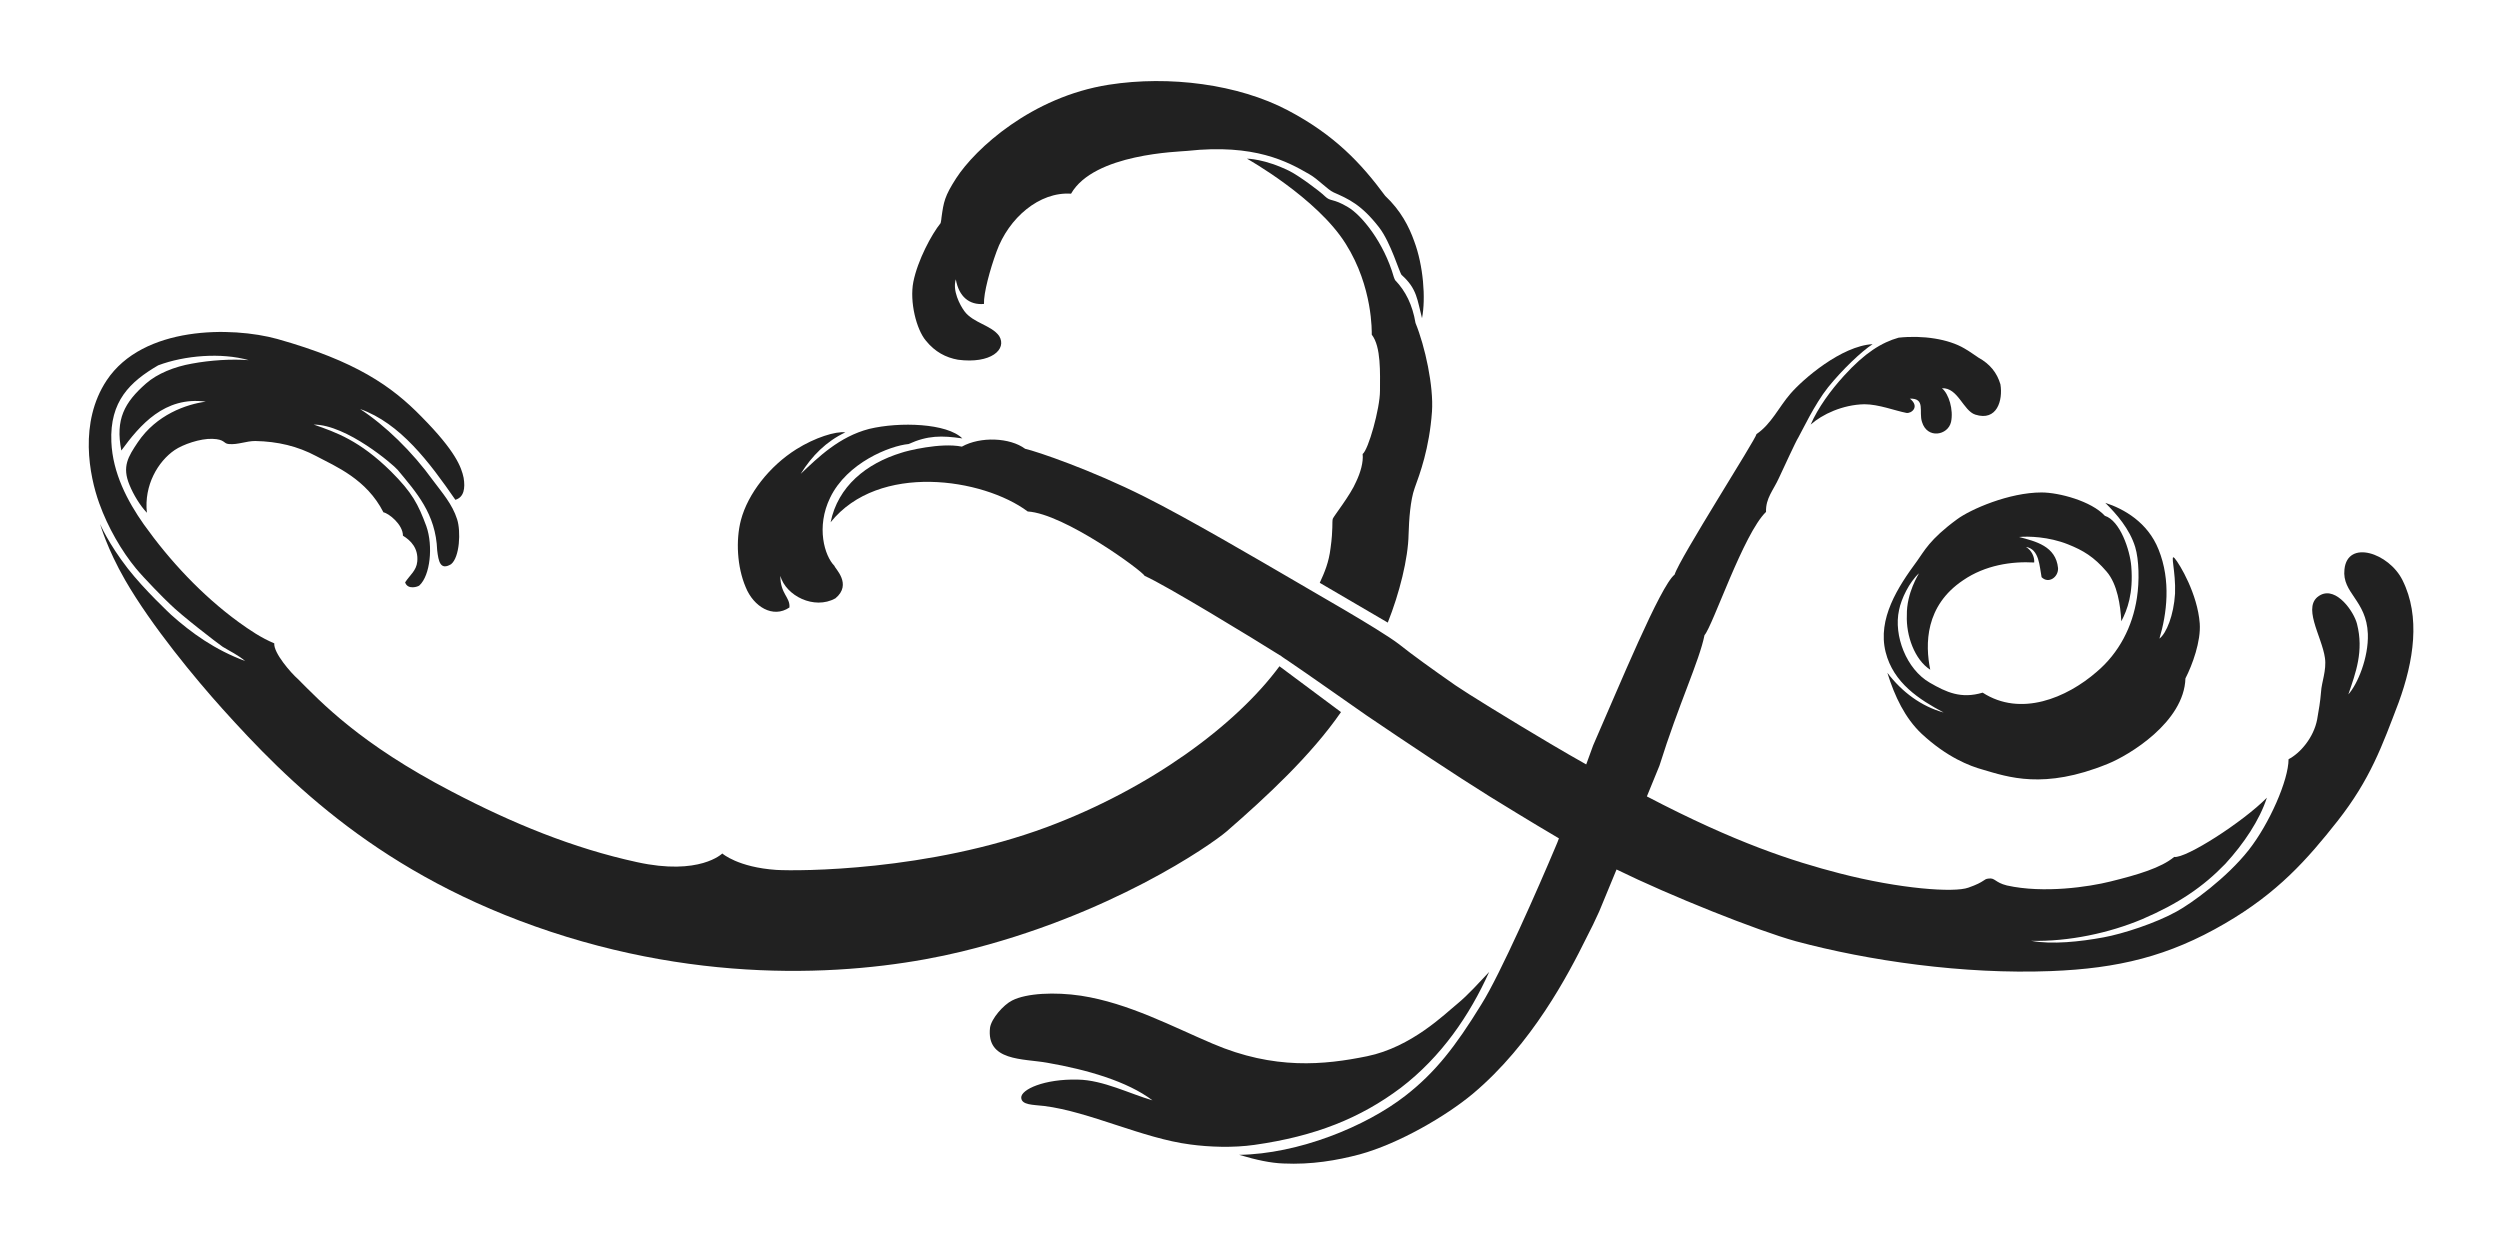
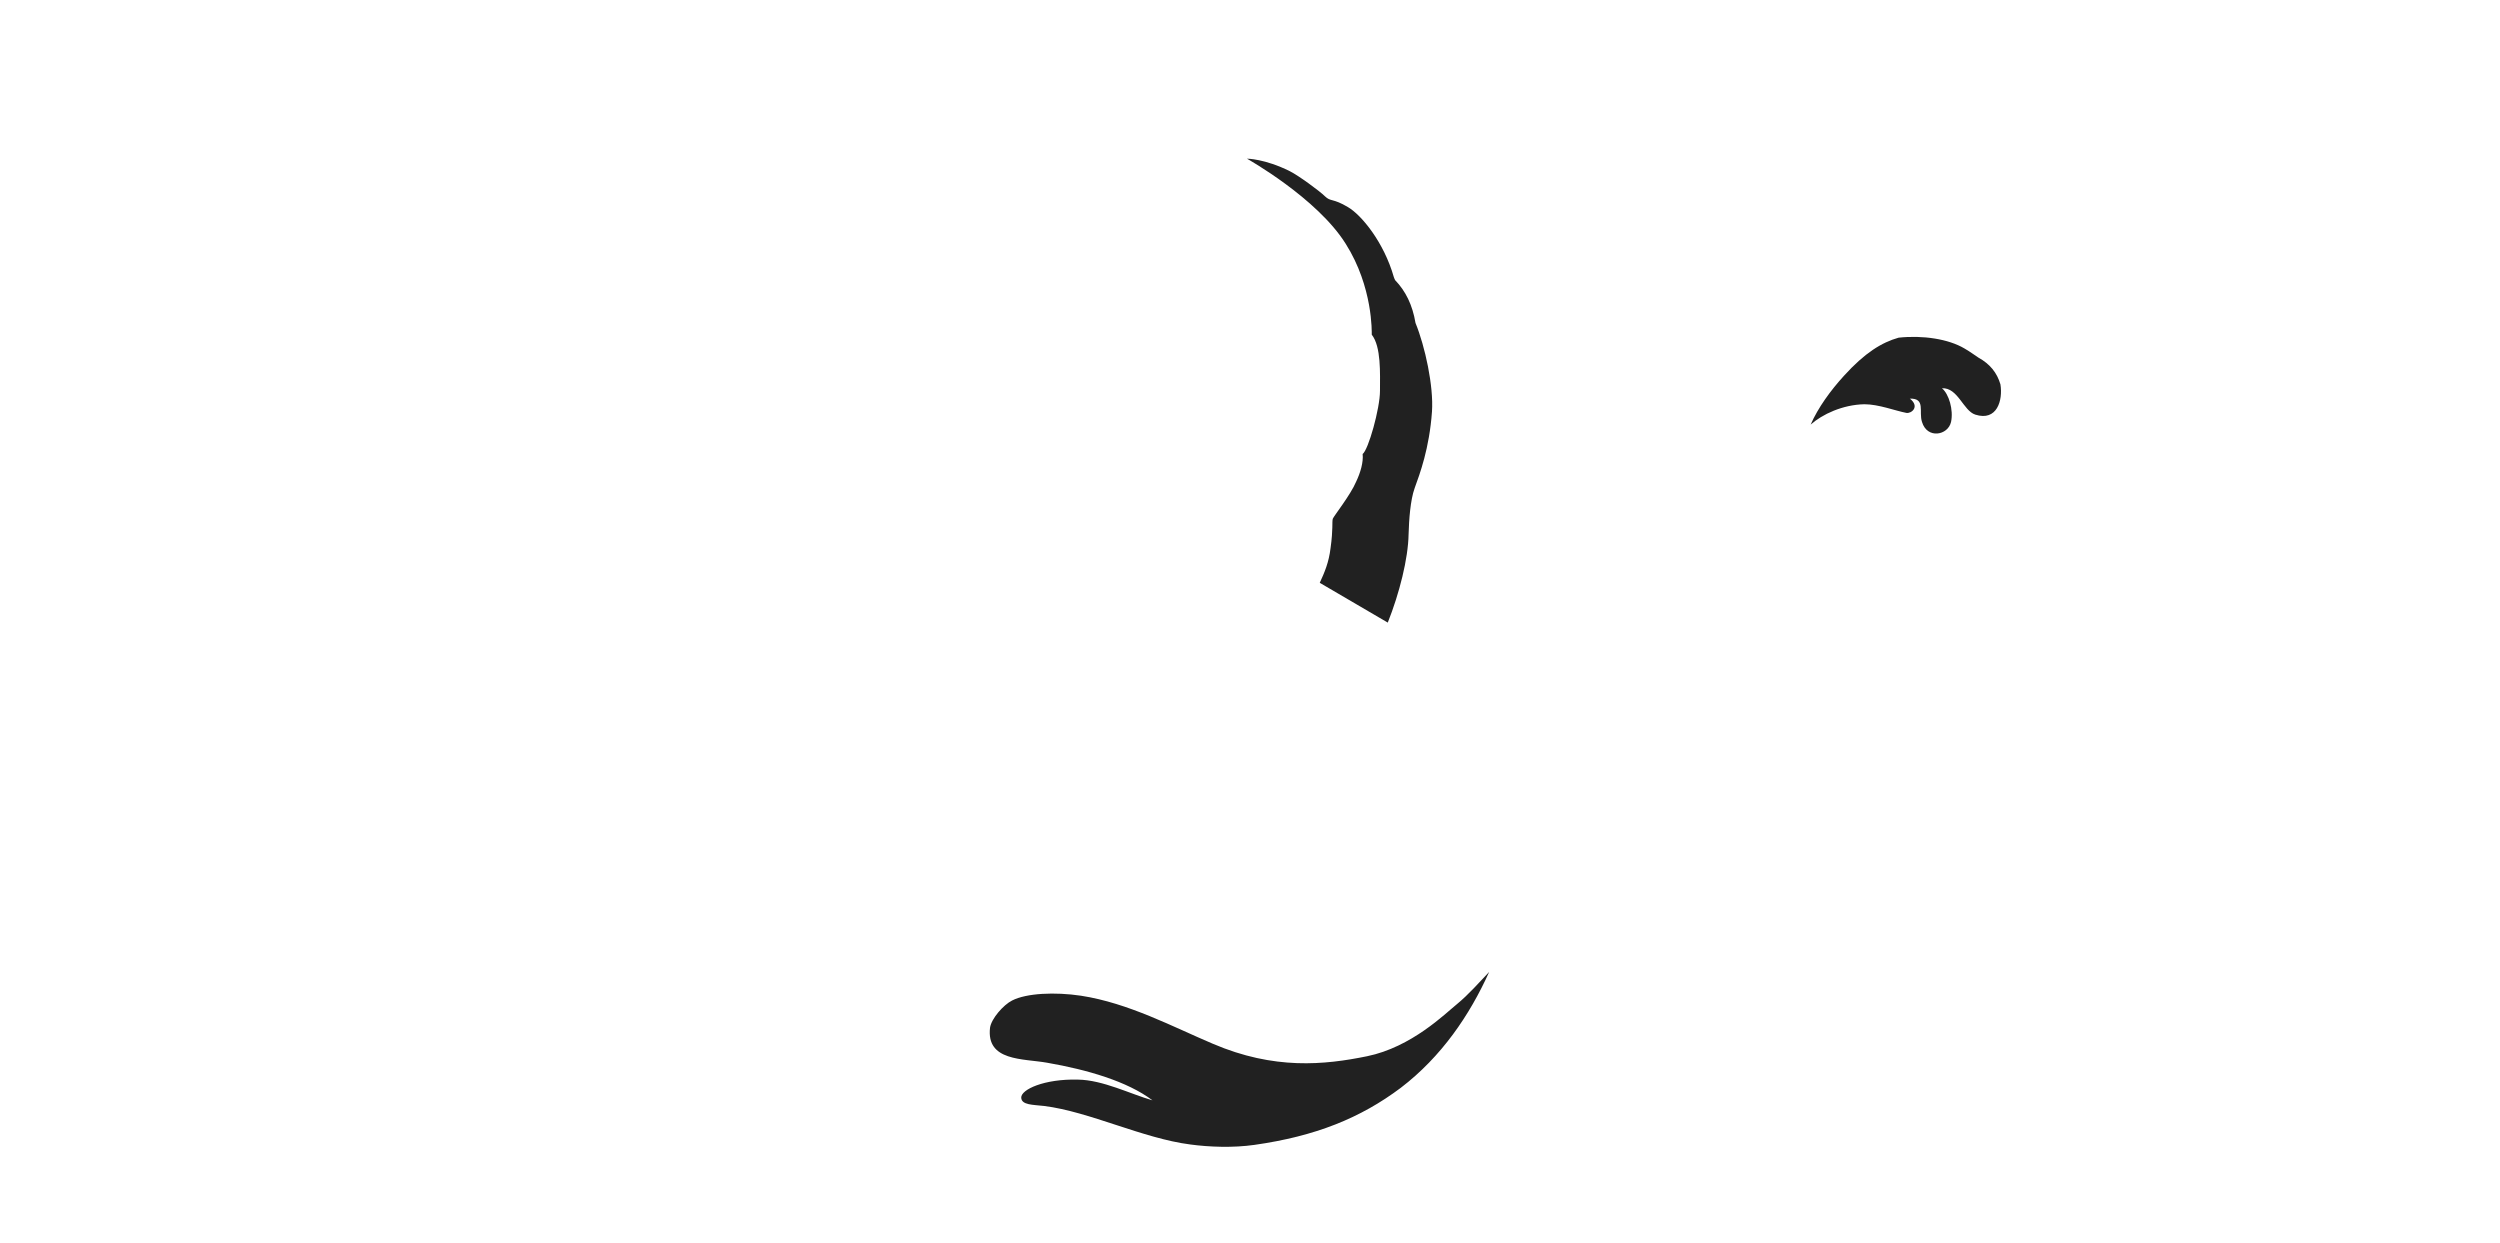
<svg xmlns="http://www.w3.org/2000/svg" width="173" height="86" viewBox="0 0 173 86" fill="none">
-   <path d="M66.592 30.338C65.153 30.129 64.193 30.129 62.874 30.727C61.585 30.847 58.617 32.014 57.447 34.437C56.458 36.472 57.057 38.476 57.747 39.164C57.747 39.314 59.006 40.421 57.807 41.408C56.338 42.216 54.389 41.229 53.999 39.853C53.999 41.109 54.689 41.319 54.629 42.037C53.489 42.815 52.14 41.977 51.601 40.631C51.001 39.224 50.911 37.369 51.271 35.993C51.751 34.168 53.25 32.253 55.109 31.086C56.398 30.278 57.837 29.83 58.497 29.919C57.177 30.548 56.188 31.535 55.408 32.792C56.638 31.625 58.077 30.219 60.146 29.68C62.274 29.171 65.543 29.291 66.592 30.338Z" fill="#212121" />
-   <path d="M132.793 39.673C132.133 40.271 131.564 41.438 131.414 42.216C131.024 43.981 131.924 46.315 133.543 47.243C134.682 47.901 135.701 48.38 137.2 47.931C139.839 49.636 143.017 48.29 145.086 46.495C146.645 45.178 147.574 43.353 147.874 41.379C148.054 40.212 148.024 38.745 147.754 37.848C147.365 36.591 146.465 35.574 145.686 34.796C146.975 35.215 148.624 36.143 149.373 38.028C150.243 40.182 149.943 42.486 149.433 44.191C149.913 43.832 150.423 42.575 150.513 41.079C150.573 39.523 150.153 38.267 150.483 38.626C150.843 39.045 152.072 41.109 152.222 43.144C152.312 44.37 151.712 46.016 151.232 46.944C151.142 49.965 147.335 52.269 145.835 52.867C141.428 54.663 138.939 53.765 137.2 53.256C136.331 53.017 134.742 52.419 132.973 50.773C131.834 49.696 131.114 48.2 130.604 46.554C131.624 47.901 132.973 48.888 134.502 49.307C132.823 48.41 131.024 47.273 130.484 45.118C129.915 42.815 131.324 40.63 132.673 38.805C133.153 38.147 133.513 37.339 135.432 35.933C136.361 35.245 139.029 34.078 141.278 34.078C142.477 34.078 144.726 34.676 145.656 35.694C146.705 36.023 147.395 38.057 147.485 39.194C147.634 41.079 147.215 42.186 146.795 42.994C146.735 41.887 146.525 40.421 145.776 39.553C144.906 38.536 144.156 38.087 143.107 37.669C141.758 37.13 140.349 37.1 139.719 37.16C140.858 37.459 142.268 37.788 142.417 39.314C142.447 39.942 141.758 40.421 141.278 39.942C141.128 39.194 141.128 37.998 140.199 37.848C140.589 38.087 140.798 38.536 140.768 38.925C139.209 38.835 137.38 39.105 135.851 40.152C133.213 41.917 133.213 44.58 133.573 46.345C132.493 45.657 131.894 43.981 131.954 42.575C131.924 41.019 132.793 39.703 132.793 39.673Z" fill="#212121" />
-   <path d="M97.864 16.695C97.504 15.678 96.934 14.57 95.855 13.553C94.176 11.279 92.347 9.335 89.109 7.629C85.691 5.834 80.923 5.206 76.726 5.864C71.389 6.702 67.491 10.292 66.172 12.327C65.362 13.583 65.302 13.972 65.152 15.049C65.152 15.079 65.122 15.348 65.092 15.438C64.463 16.216 63.503 18.011 63.203 19.507C62.934 20.884 63.413 22.798 64.073 23.576C64.703 24.354 65.452 24.743 66.292 24.893C68.57 25.192 69.71 24.175 69.14 23.247C68.6 22.499 67.341 22.35 66.742 21.542C66.412 21.093 65.902 20.106 66.142 19.328C66.352 20.524 67.071 21.123 68.091 21.033C68.061 20.285 68.51 18.64 68.96 17.413C69.8 15.079 71.928 13.254 74.117 13.404C75.706 10.621 81.613 10.502 82.153 10.442C86.83 9.933 89.109 11.19 90.608 12.057C91.237 12.416 91.837 13.104 92.287 13.314C93.306 13.763 94.206 14.152 95.435 15.737C96.244 16.785 96.844 18.879 96.994 19.029C98.073 19.986 98.073 20.764 98.403 22.02C98.673 20.644 98.493 18.37 97.864 16.695Z" fill="#212121" />
  <path d="M134.383 26.867C134.862 27.256 135.192 28.363 135.012 29.201C134.802 30.129 133.363 30.398 133.003 29.201C132.764 28.483 133.273 27.556 132.164 27.585C132.883 28.154 132.254 28.633 131.924 28.573C131.144 28.423 130.005 27.974 129.016 27.974C127.517 28.004 126.107 28.663 125.298 29.381C125.808 28.214 126.677 27.017 127.607 26C129.046 24.414 130.215 23.696 131.384 23.367C133.063 23.187 134.832 23.457 135.942 24.115C136.361 24.354 136.751 24.653 136.901 24.743C137.711 25.192 138.19 25.79 138.43 26.598C138.61 27.705 138.19 29.171 136.691 28.692C135.852 28.423 135.492 26.808 134.383 26.867Z" fill="#212121" />
  <path d="M79.754 76.145C78.014 74.828 75.226 74.021 72.468 73.542C70.789 73.243 68.24 73.452 68.51 71.118C68.6 70.49 69.439 69.533 70.039 69.234C71.029 68.725 73.007 68.635 74.806 68.904C78.105 69.413 81.163 71.058 83.921 72.225C88.179 74.05 91.657 73.692 94.595 73.093C97.683 72.465 100.022 70.131 100.801 69.503C101.641 68.815 102.39 67.947 103.05 67.259C101.701 70.251 99.752 73.123 96.934 75.277C94.145 77.371 91.027 78.628 86.799 79.227C85.33 79.436 83.681 79.376 82.362 79.197C79.094 78.778 75.376 76.923 72.258 76.534C71.478 76.444 70.699 76.474 70.669 75.965C70.639 75.397 72.258 74.649 74.597 74.709C76.335 74.739 78.194 75.696 79.754 76.145Z" fill="#212121" />
  <path d="M93.126 16.875C95.015 19.866 94.925 23.008 94.925 23.158C95.585 23.995 95.495 25.85 95.495 27.047C95.495 28.274 94.685 31.146 94.295 31.415C94.355 31.984 94.145 32.702 93.846 33.33C93.456 34.258 92.287 35.724 92.227 35.903C92.167 36.143 92.257 36.621 92.077 37.908C91.957 38.925 91.657 39.613 91.327 40.331L96.034 43.084C96.844 41.049 97.444 38.656 97.474 36.98C97.504 35.963 97.594 34.617 97.893 33.779C98.253 32.792 98.913 31.026 99.093 28.483C99.213 26.718 98.613 23.965 97.953 22.35C97.743 21.093 97.264 20.136 96.544 19.388C96.514 19.328 96.484 19.268 96.454 19.178C95.765 16.755 94.206 14.87 93.276 14.331C92.227 13.703 92.077 13.972 91.687 13.584C91.327 13.224 89.858 12.147 89.258 11.848C87.519 10.98 86.29 10.98 86.29 10.98C86.29 10.98 91.147 13.703 93.126 16.875Z" fill="#212121" />
-   <path d="M92.797 49.277L88.539 46.106C85.511 50.205 79.575 54.573 72.439 57.236C64.223 60.287 55.258 60.287 53.729 60.198C51.061 60.018 49.982 59.061 49.982 59.061C49.982 59.061 48.422 60.617 44.075 59.659C39.667 58.702 35.44 56.966 31.272 54.782C24.886 51.461 22.218 48.589 20.599 46.973C20.149 46.584 18.919 45.178 18.98 44.52C18.05 44.131 17.27 43.592 16.521 43.054C13.972 41.199 11.724 38.775 9.955 36.292C8.815 34.676 7.796 32.732 7.706 30.577C7.586 27.765 8.995 26.419 10.944 25.282C12.773 24.593 15.322 24.384 17.21 24.923C16.011 24.833 14.572 24.923 13.283 25.162C12.084 25.371 10.884 25.85 10.105 26.538C8.605 27.855 7.976 29.022 8.396 31.176C9.685 29.41 11.394 27.406 14.242 27.795C12.893 27.974 10.824 28.692 9.535 30.607C8.875 31.595 8.426 32.283 8.965 33.569C9.235 34.228 9.685 34.976 10.165 35.484C9.955 33.569 10.944 31.924 12.084 31.146C12.653 30.757 13.852 30.338 14.692 30.368C15.591 30.398 15.441 30.697 15.831 30.727C16.461 30.787 17.031 30.518 17.66 30.518C19.219 30.547 20.599 30.877 21.888 31.565C23.237 32.283 25.366 33.151 26.535 35.454C26.895 35.514 27.884 36.292 27.884 37.07C28.424 37.399 28.964 37.938 28.874 38.865C28.814 39.493 28.364 39.793 28.034 40.301C28.214 40.84 28.934 40.6 29.024 40.511C29.773 39.822 29.983 37.788 29.503 36.412C28.934 34.886 28.544 34.108 27.045 32.612C24.886 30.488 23.267 29.919 21.708 29.381C23.987 29.381 27.225 32.163 27.525 32.522C28.784 34.048 30.163 35.544 30.253 38.087C30.343 38.835 30.463 39.493 31.212 39.045C31.812 38.566 31.902 36.771 31.632 35.933C31.302 34.886 30.583 34.078 29.983 33.27C28.514 31.236 26.655 29.441 24.916 28.303C27.704 29.291 29.713 31.984 31.512 34.587C32.112 34.407 32.202 33.779 32.082 33.061C31.932 32.343 31.542 31.236 29.174 28.842C27.105 26.718 24.616 24.983 19.189 23.457C16.041 22.589 9.895 22.529 7.376 26.329C5.457 29.231 6.177 32.911 6.867 34.826C7.466 36.501 8.426 38.147 9.415 39.344C9.955 40.002 11.424 41.498 11.754 41.797C12.533 42.575 15.022 44.49 15.412 44.759C15.951 45.088 16.431 45.298 16.971 45.746C14.872 44.969 13.253 43.802 11.844 42.545C11.784 42.485 9.985 40.81 8.845 39.344C7.496 37.608 6.926 36.262 6.926 36.262C6.926 36.262 7.406 37.968 8.665 40.152C10.494 43.323 13.553 47.003 15.382 49.038C19.879 54.034 26.355 60.587 38.108 64.476C49.862 68.366 60.356 67.348 66.532 65.852C76.786 63.369 83.802 58.462 84.881 57.535C87.67 55.111 90.728 52.269 92.797 49.277Z" fill="#212121" />
-   <path d="M166.254 40.152C165.324 38.267 162.446 37.31 162.236 39.404C162.056 41.05 163.765 41.528 163.855 43.862C163.915 45.508 163.135 47.362 162.506 48.051C163.016 46.555 163.585 45.059 163.105 43.174C162.896 42.336 161.696 40.601 160.587 41.169C159.208 41.887 160.677 44.011 160.887 45.537C161.007 46.375 160.647 47.243 160.617 47.871C160.557 48.619 160.467 49.068 160.347 49.786C160.107 51.042 159.178 52.12 158.368 52.538C158.368 53.975 157.049 56.996 155.61 58.822C154.081 60.766 151.622 62.532 150.633 63.07C149.194 63.878 146.885 64.626 145.566 64.865C143.947 65.165 141.998 65.374 140.559 65.105C143.167 65.165 145.955 64.566 148.234 63.609C150.753 62.532 152.462 61.365 153.991 59.779C155.28 58.373 156.359 56.757 156.869 55.201C155.22 56.877 151.262 59.42 150.453 59.3C149.553 60.048 147.964 60.527 146.015 61.006C144.576 61.365 141.428 61.843 138.88 61.275C138.04 61.066 138.07 60.736 137.62 60.796C137.23 60.826 137.41 61.006 136.211 61.425C135.222 61.784 131.474 61.514 127.306 60.437C124.068 59.599 120.14 58.343 113.964 55.112L114.833 52.987C116.183 48.679 117.592 45.747 117.952 43.952C118.521 43.323 120.65 36.921 122.209 35.425C122.179 34.467 122.719 33.929 123.109 33.061C123.408 32.433 124.248 30.578 124.458 30.249C124.668 29.89 125.567 27.975 126.497 26.808C127.486 25.581 128.805 24.325 129.585 23.816C127.426 23.936 124.758 26.239 123.888 27.257C123.109 28.154 122.569 29.351 121.55 30.039C121.52 30.368 116.213 38.656 115.883 39.763C114.893 40.541 112.045 47.482 110.246 51.581L109.766 52.898C108.957 52.449 108.147 51.97 107.278 51.461C104.399 49.756 101.491 47.961 100.712 47.422C99.123 46.315 97.713 45.298 96.814 44.58C95.405 43.503 90.397 40.69 89.618 40.212C87.099 38.746 82.152 35.843 79.214 34.377C75.526 32.523 71.748 31.236 70.939 31.056C69.889 30.279 67.851 30.189 66.561 30.907C65.092 30.608 62.724 31.206 62.394 31.326C59.935 32.074 57.986 33.659 57.477 36.143C60.805 31.984 68.031 33.091 71.119 35.395C73.637 35.544 79.034 39.494 79.214 39.853C80.653 40.481 86.83 44.251 88.539 45.328C88.599 45.358 88.659 45.388 88.719 45.448C88.868 45.537 88.958 45.627 88.988 45.627C90.368 46.555 93.966 49.098 94.535 49.487C97.444 51.461 100.772 53.675 103.08 55.112C103.86 55.59 105.839 56.817 107.877 58.014C107.817 58.193 107.728 58.403 107.638 58.612C106.468 61.395 103.83 67.408 102.511 69.503C100.712 72.435 99.302 74.23 97.264 75.816C94.505 77.97 89.828 79.855 85.75 79.915C86.95 80.274 87.939 80.483 88.808 80.513C90.757 80.603 92.496 80.304 94.085 79.885C96.814 79.137 100.082 77.222 101.911 75.696C106.019 72.255 108.537 67.408 109.766 64.925C110.096 64.297 110.396 63.669 110.666 63.07L111.865 60.168C115.583 61.993 121.58 64.387 124.278 65.135C129.285 66.481 135.851 67.438 141.938 67.199C146.555 67.019 150.063 66.182 153.961 63.908C157.619 61.784 159.657 59.48 161.756 56.817C164.035 53.915 164.844 51.611 165.984 48.619C167.033 45.747 167.513 42.665 166.254 40.152Z" fill="#212121" />
</svg>